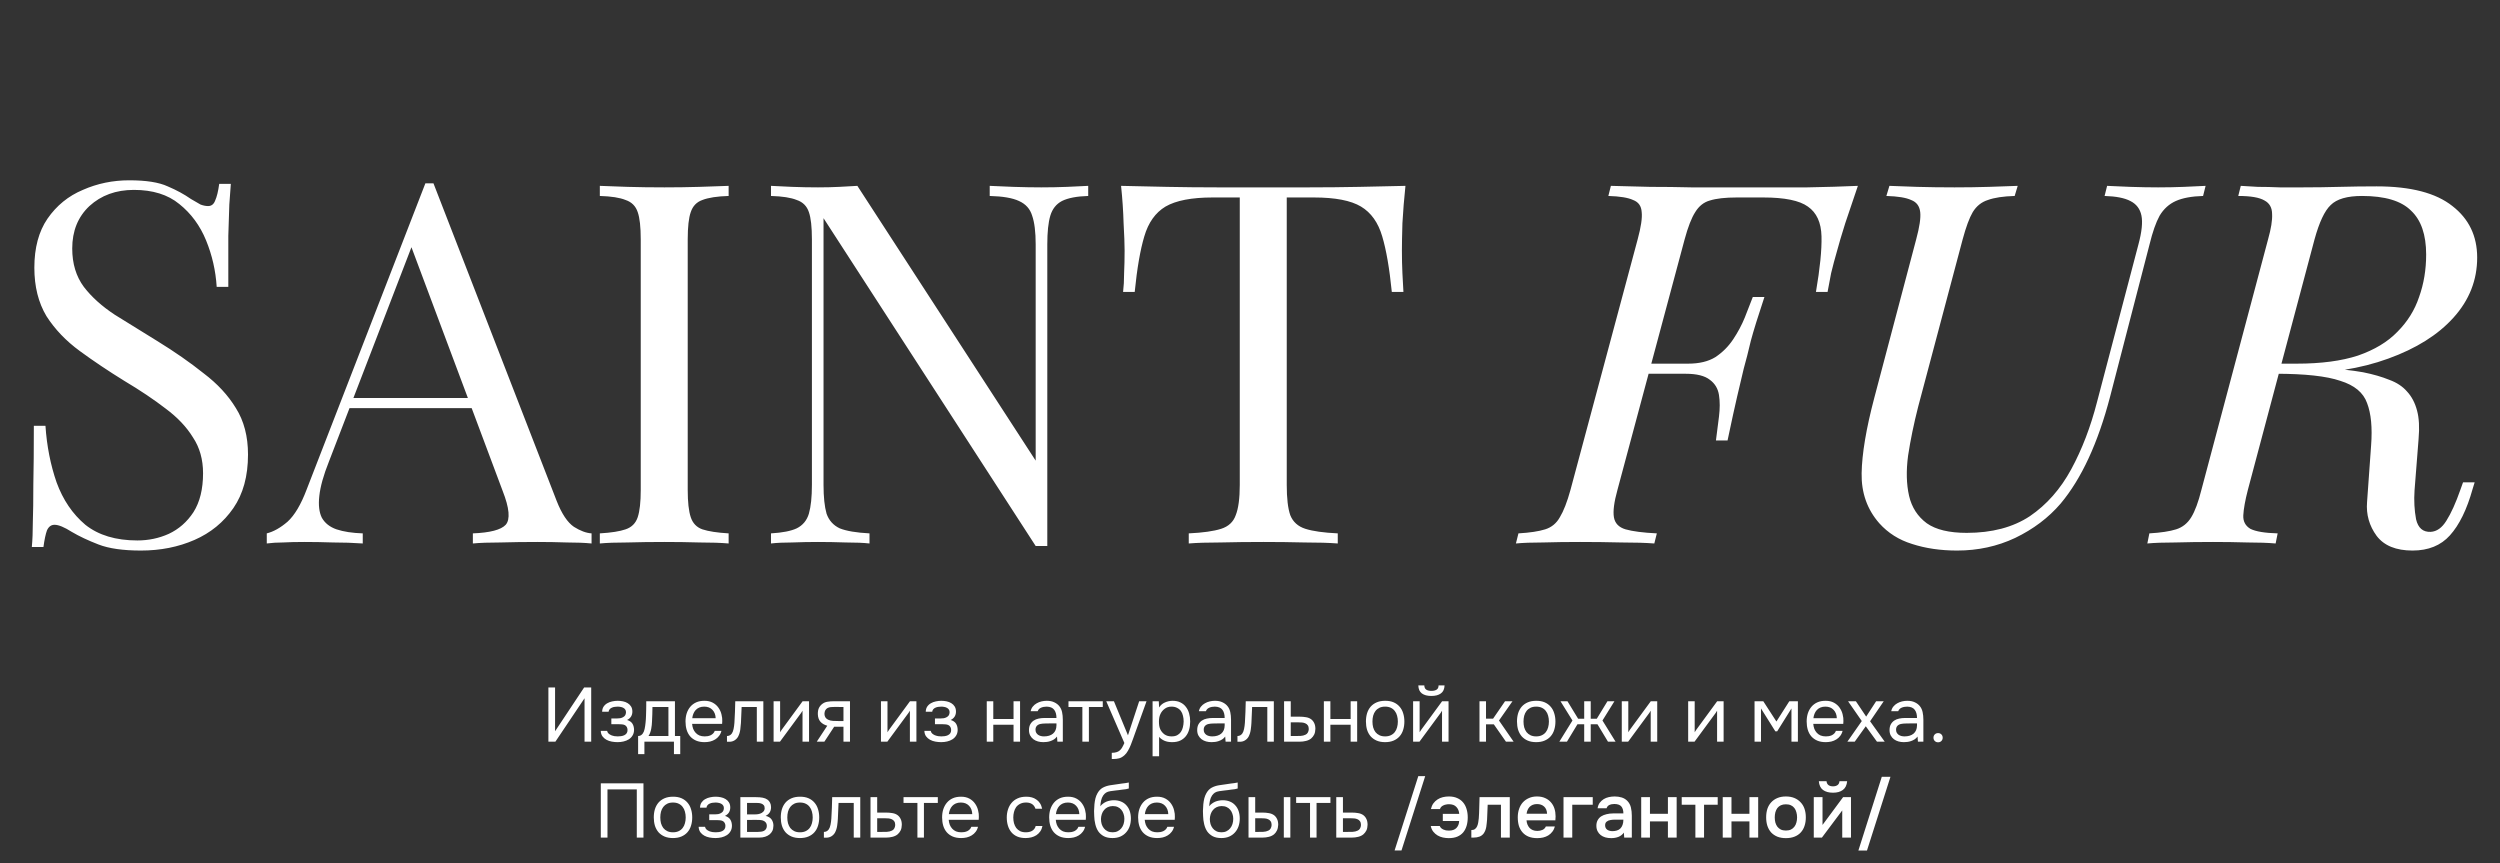
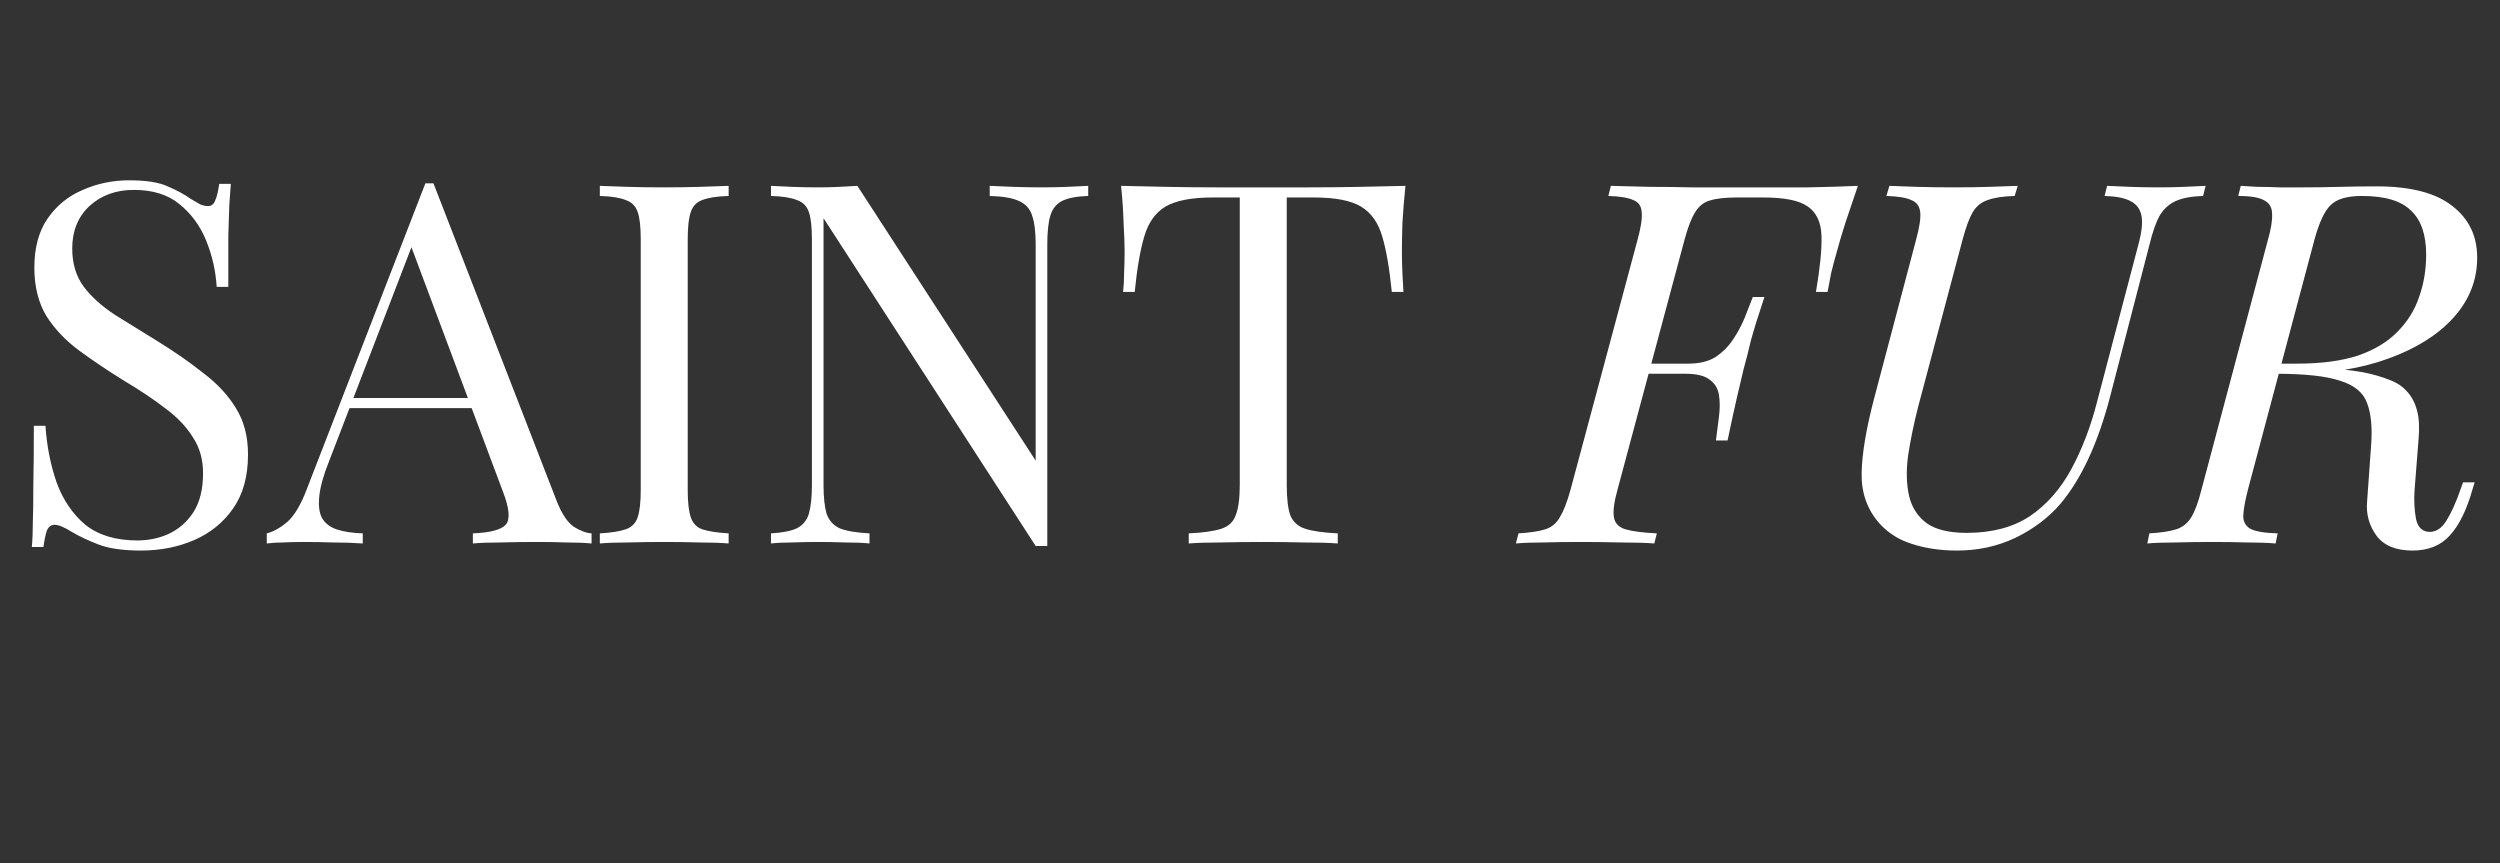
<svg xmlns="http://www.w3.org/2000/svg" width="391" height="135" viewBox="0 0 391 135" fill="none">
  <rect x="0" y="0" width="391" height="135" fill="#333333" stroke="none" />
  <path d="M20.224 28.199C22.857 28.199 24.859 28.515 26.228 29.147C27.597 29.726 28.809 30.385 29.862 31.122C30.494 31.491 30.994 31.78 31.363 31.991C31.784 32.149 32.179 32.228 32.548 32.228C33.075 32.228 33.443 31.938 33.654 31.359C33.917 30.78 34.128 29.911 34.286 28.752H36.103C36.05 29.647 35.971 30.727 35.866 31.991C35.813 33.202 35.761 34.835 35.708 36.889C35.708 38.89 35.708 41.55 35.708 44.868H33.891C33.733 42.34 33.18 39.917 32.232 37.6C31.284 35.283 29.888 33.387 28.045 31.912C26.254 30.437 23.884 29.7 20.935 29.7C18.144 29.7 15.826 30.543 13.983 32.228C12.192 33.913 11.297 36.125 11.297 38.864C11.297 41.234 11.903 43.235 13.114 44.868C14.325 46.448 15.932 47.896 17.933 49.213C19.987 50.477 22.199 51.846 24.569 53.321C27.308 55.006 29.73 56.692 31.837 58.377C33.996 60.01 35.682 61.827 36.893 63.828C38.157 65.829 38.789 68.252 38.789 71.096C38.789 74.467 38.025 77.258 36.498 79.47C34.971 81.682 32.943 83.341 30.415 84.447C27.887 85.553 25.096 86.106 22.041 86.106C19.25 86.106 17.038 85.79 15.405 85.158C13.772 84.526 12.377 83.868 11.218 83.183C10.059 82.446 9.164 82.077 8.532 82.077C8.005 82.077 7.61 82.367 7.347 82.946C7.136 83.525 6.952 84.394 6.794 85.553H4.977C5.082 84.447 5.135 83.157 5.135 81.682C5.188 80.155 5.214 78.18 5.214 75.757C5.267 73.334 5.293 70.28 5.293 66.593H7.11C7.321 69.753 7.9 72.702 8.848 75.441C9.849 78.18 11.35 80.392 13.351 82.077C15.405 83.71 18.117 84.526 21.488 84.526C23.226 84.526 24.859 84.184 26.386 83.499C27.966 82.762 29.256 81.629 30.257 80.102C31.258 78.522 31.758 76.494 31.758 74.019C31.758 71.86 31.231 69.99 30.178 68.41C29.177 66.777 27.755 65.276 25.912 63.907C24.069 62.485 21.909 61.037 19.434 59.562C16.959 58.035 14.641 56.481 12.482 54.901C10.323 53.321 8.585 51.504 7.268 49.45C6.004 47.343 5.372 44.815 5.372 41.866C5.372 38.759 6.057 36.204 7.426 34.203C8.848 32.149 10.691 30.648 12.956 29.7C15.221 28.699 17.643 28.199 20.224 28.199ZM67.794 28.673L87.07 78.364C87.86 80.365 88.756 81.708 89.756 82.393C90.757 83.025 91.679 83.367 92.521 83.42V85C91.468 84.895 90.178 84.842 88.65 84.842C87.123 84.789 85.596 84.763 84.068 84.763C82.014 84.763 80.092 84.789 78.301 84.842C76.511 84.842 75.062 84.895 73.956 85V83.42C76.642 83.315 78.354 82.867 79.091 82.077C79.829 81.234 79.671 79.47 78.617 76.784L63.923 37.521L65.187 36.494L51.441 72.202C50.599 74.309 50.098 76.099 49.94 77.574C49.782 78.996 49.914 80.128 50.335 80.971C50.809 81.814 51.573 82.419 52.626 82.788C53.732 83.157 55.102 83.367 56.734 83.42V85C55.26 84.895 53.706 84.842 52.073 84.842C50.493 84.789 49.019 84.763 47.649 84.763C46.333 84.763 45.2 84.789 44.252 84.842C43.357 84.842 42.514 84.895 41.724 85V83.42C42.778 83.157 43.857 82.551 44.963 81.603C46.069 80.602 47.07 78.917 47.965 76.547L66.53 28.673C66.741 28.673 66.952 28.673 67.162 28.673C67.373 28.673 67.584 28.673 67.794 28.673ZM77.432 62.248V63.828H53.89L54.68 62.248H77.432ZM113.958 29.068V30.648C112.167 30.701 110.798 30.911 109.85 31.28C108.955 31.596 108.349 32.228 108.033 33.176C107.717 34.071 107.559 35.493 107.559 37.442V76.626C107.559 78.522 107.717 79.944 108.033 80.892C108.349 81.84 108.955 82.472 109.85 82.788C110.798 83.104 112.167 83.315 113.958 83.42V85C112.747 84.895 111.219 84.842 109.376 84.842C107.585 84.789 105.768 84.763 103.925 84.763C101.871 84.763 99.949 84.789 98.158 84.842C96.368 84.842 94.919 84.895 93.813 85V83.42C95.604 83.315 96.947 83.104 97.842 82.788C98.79 82.472 99.422 81.84 99.738 80.892C100.054 79.944 100.212 78.522 100.212 76.626V37.442C100.212 35.493 100.054 34.071 99.738 33.176C99.422 32.228 98.79 31.596 97.842 31.28C96.947 30.911 95.604 30.701 93.813 30.648V29.068C94.919 29.121 96.368 29.173 98.158 29.226C99.949 29.279 101.871 29.305 103.925 29.305C105.768 29.305 107.585 29.279 109.376 29.226C111.219 29.173 112.747 29.121 113.958 29.068ZM170.196 29.068V30.648C168.405 30.701 167.036 30.964 166.088 31.438C165.192 31.912 164.587 32.676 164.271 33.729C163.955 34.782 163.797 36.283 163.797 38.232V85.395C163.481 85.395 163.165 85.395 162.849 85.395C162.585 85.395 162.296 85.395 161.98 85.395L128.8 34.124V75.836C128.8 77.732 128.958 79.233 129.274 80.339C129.642 81.392 130.327 82.156 131.328 82.63C132.381 83.051 133.935 83.315 135.989 83.42V85C135.041 84.895 133.803 84.842 132.276 84.842C130.748 84.789 129.3 84.763 127.931 84.763C126.614 84.763 125.271 84.789 123.902 84.842C122.585 84.842 121.479 84.895 120.584 85V83.42C122.374 83.315 123.717 83.051 124.613 82.63C125.561 82.156 126.193 81.392 126.509 80.339C126.825 79.233 126.983 77.732 126.983 75.836V37.442C126.983 35.493 126.825 34.071 126.509 33.176C126.193 32.228 125.561 31.596 124.613 31.28C123.717 30.911 122.374 30.701 120.584 30.648V29.068C121.479 29.121 122.585 29.173 123.902 29.226C125.271 29.279 126.614 29.305 127.931 29.305C129.089 29.305 130.195 29.279 131.249 29.226C132.302 29.173 133.25 29.121 134.093 29.068L161.98 72.044V38.232C161.98 36.283 161.795 34.782 161.427 33.729C161.111 32.676 160.426 31.912 159.373 31.438C158.372 30.964 156.845 30.701 154.791 30.648V29.068C155.739 29.121 156.976 29.173 158.504 29.226C160.084 29.279 161.532 29.305 162.849 29.305C164.218 29.305 165.561 29.279 166.878 29.226C168.247 29.173 169.353 29.121 170.196 29.068ZM219.812 29.068C219.601 31.069 219.443 33.018 219.338 34.914C219.285 36.757 219.259 38.179 219.259 39.18C219.259 40.444 219.285 41.629 219.338 42.735C219.391 43.841 219.443 44.815 219.496 45.658H217.679C217.31 41.971 216.81 39.075 216.178 36.968C215.546 34.809 214.44 33.255 212.86 32.307C211.28 31.359 208.831 30.885 205.513 30.885H201.247V75.836C201.247 77.943 201.431 79.523 201.8 80.576C202.221 81.629 203.011 82.34 204.17 82.709C205.329 83.078 207.014 83.315 209.226 83.42V85C207.857 84.895 206.119 84.842 204.012 84.842C201.905 84.789 199.772 84.763 197.613 84.763C195.243 84.763 193.005 84.789 190.898 84.842C188.844 84.842 187.185 84.895 185.921 85V83.42C188.133 83.315 189.818 83.078 190.977 82.709C192.136 82.34 192.899 81.629 193.268 80.576C193.689 79.523 193.9 77.943 193.9 75.836V30.885H189.634C186.369 30.885 183.92 31.359 182.287 32.307C180.707 33.255 179.601 34.809 178.969 36.968C178.337 39.075 177.837 41.971 177.468 45.658H175.651C175.756 44.815 175.809 43.841 175.809 42.735C175.862 41.629 175.888 40.444 175.888 39.18C175.888 38.179 175.835 36.757 175.73 34.914C175.677 33.018 175.546 31.069 175.335 29.068C177.547 29.121 179.943 29.173 182.524 29.226C185.157 29.279 187.791 29.305 190.424 29.305C193.057 29.305 195.454 29.305 197.613 29.305C199.772 29.305 202.142 29.305 204.723 29.305C207.356 29.305 209.99 29.279 212.623 29.226C215.256 29.173 217.653 29.121 219.812 29.068ZM255.496 58.456L255.891 56.876H271.691L271.296 58.456H255.496ZM284.015 45.658C284.647 41.971 284.937 39.075 284.884 36.968C284.832 34.809 284.121 33.255 282.751 32.307C281.435 31.359 279.117 30.885 275.799 30.885H271.612C269.822 30.885 268.426 31.043 267.425 31.359C266.477 31.622 265.714 32.228 265.134 33.176C264.555 34.071 264.002 35.493 263.475 37.442L252.968 76.626C252.442 78.522 252.257 79.944 252.415 80.892C252.573 81.84 253.179 82.472 254.232 82.788C255.338 83.104 256.971 83.315 259.13 83.42L258.735 85C257.366 84.895 255.628 84.842 253.521 84.842C251.415 84.789 249.282 84.763 247.122 84.763C245.068 84.763 243.146 84.789 241.355 84.842C239.617 84.842 238.195 84.895 237.089 85L237.484 83.42C239.275 83.315 240.671 83.104 241.671 82.788C242.672 82.472 243.436 81.84 243.962 80.892C244.542 79.944 245.095 78.522 245.621 76.626L256.128 37.442C256.655 35.493 256.866 34.071 256.76 33.176C256.708 32.228 256.26 31.596 255.417 31.28C254.627 30.911 253.337 30.701 251.546 30.648L251.941 29.068C253.89 29.121 255.944 29.173 258.103 29.226C260.263 29.226 262.396 29.252 264.502 29.305C266.609 29.305 268.558 29.305 270.348 29.305C272.192 29.305 273.693 29.305 274.851 29.305C277.169 29.305 279.776 29.305 282.672 29.305C285.622 29.252 288.255 29.173 290.572 29.068C289.888 31.069 289.229 33.018 288.597 34.914C288.018 36.757 287.597 38.179 287.333 39.18C286.965 40.444 286.649 41.629 286.385 42.735C286.175 43.841 285.99 44.815 285.832 45.658H284.015ZM264.028 56.876C265.766 56.876 267.188 56.534 268.294 55.849C269.4 55.112 270.322 54.19 271.059 53.084C271.797 51.978 272.402 50.846 272.876 49.687C273.35 48.476 273.772 47.396 274.14 46.448H275.957C274.957 49.45 274.246 51.741 273.824 53.321C273.456 54.901 273.087 56.349 272.718 57.666C272.402 58.983 272.06 60.431 271.691 62.011C271.323 63.591 270.822 65.882 270.19 68.884H268.373C268.531 67.62 268.689 66.382 268.847 65.171C269.005 63.907 269.005 62.775 268.847 61.774C268.689 60.773 268.215 59.983 267.425 59.404C266.635 58.772 265.371 58.456 263.633 58.456L264.028 56.876ZM334.45 38.232C334.976 36.283 335.134 34.782 334.924 33.729C334.713 32.676 334.134 31.912 333.186 31.438C332.29 30.964 330.947 30.701 329.157 30.648L329.552 29.068C330.447 29.121 331.658 29.173 333.186 29.226C334.766 29.279 336.214 29.305 337.531 29.305C338.9 29.305 340.243 29.279 341.56 29.226C342.929 29.173 344.061 29.121 344.957 29.068L344.562 30.648C342.771 30.701 341.349 30.964 340.296 31.438C339.242 31.912 338.4 32.676 337.768 33.729C337.188 34.782 336.662 36.283 336.188 38.232L330.026 62.011C328.13 69.279 325.549 74.862 322.284 78.759C320.388 80.971 318.018 82.762 315.174 84.131C312.382 85.448 309.354 86.106 306.089 86.106C303.508 86.106 301.164 85.764 299.058 85.079C297.004 84.447 295.292 83.367 293.923 81.84C292.027 79.681 291.105 77.074 291.158 74.019C291.21 70.964 291.869 67.041 293.133 62.248L299.69 37.442C300.216 35.493 300.427 34.071 300.322 33.176C300.216 32.228 299.742 31.596 298.9 31.28C298.11 30.911 296.819 30.701 295.029 30.648L295.503 29.068C296.556 29.121 298.004 29.173 299.848 29.226C301.691 29.279 303.64 29.305 305.694 29.305C307.537 29.305 309.328 29.279 311.066 29.226C312.804 29.173 314.305 29.121 315.569 29.068L315.095 30.648C313.304 30.701 311.908 30.911 310.908 31.28C309.907 31.596 309.117 32.228 308.538 33.176C308.011 34.071 307.484 35.493 306.958 37.442L300.006 63.591C299.321 66.277 298.794 68.831 298.426 71.254C298.11 73.624 298.162 75.731 298.584 77.574C299.005 79.365 299.927 80.787 301.349 81.84C302.771 82.841 304.851 83.341 307.59 83.341C311.54 83.341 314.831 82.472 317.465 80.734C320.098 78.943 322.257 76.494 323.943 73.387C325.628 70.28 326.971 66.777 327.972 62.88L334.45 38.232ZM356.067 57.113C358.964 57.218 361.229 57.35 362.861 57.508C364.494 57.613 365.784 57.719 366.732 57.824C367.733 57.929 368.681 58.061 369.576 58.219C371.156 58.535 372.526 58.93 373.684 59.404C374.843 59.825 375.765 60.431 376.449 61.221C377.187 62.011 377.713 63.012 378.029 64.223C378.345 65.382 378.424 66.856 378.266 68.647L377.634 76.705C377.529 78.285 377.608 79.786 377.871 81.208C378.187 82.577 378.951 83.236 380.162 83.183C381.11 83.13 381.927 82.551 382.611 81.445C383.349 80.286 384.086 78.654 384.823 76.547L385.218 75.441H387.035L386.719 76.468C385.824 79.681 384.639 82.103 383.164 83.736C381.742 85.316 379.794 86.106 377.318 86.106C374.738 86.106 372.868 85.342 371.709 83.815C370.551 82.235 370.05 80.471 370.208 78.522L370.84 69.674C371.051 66.883 370.84 64.671 370.208 63.038C369.629 61.405 368.233 60.247 366.021 59.562C363.862 58.825 360.491 58.456 355.909 58.456L356.067 57.113ZM355.277 58.456L355.672 56.876H359.227C363.019 56.876 366.206 56.455 368.786 55.612C371.367 54.717 373.421 53.479 374.948 51.899C376.528 50.319 377.661 48.502 378.345 46.448C379.083 44.394 379.451 42.182 379.451 39.812C379.451 36.705 378.661 34.414 377.081 32.939C375.554 31.412 373 30.648 369.418 30.648C367.101 30.648 365.468 31.122 364.52 32.07C363.572 32.965 362.73 34.756 361.992 37.442L351.564 76.626C351.143 78.259 350.906 79.575 350.853 80.576C350.801 81.524 351.169 82.235 351.959 82.709C352.802 83.13 354.224 83.367 356.225 83.42L355.909 85C354.698 84.895 353.223 84.842 351.485 84.842C349.747 84.789 347.957 84.763 346.113 84.763C344.059 84.763 342.111 84.789 340.267 84.842C338.424 84.842 336.949 84.895 335.843 85L336.159 83.42C337.95 83.315 339.346 83.104 340.346 82.788C341.347 82.472 342.137 81.84 342.716 80.892C343.296 79.944 343.822 78.522 344.296 76.626L354.724 37.442C355.198 35.757 355.409 34.44 355.356 33.492C355.356 32.491 354.961 31.78 354.171 31.359C353.381 30.885 352.012 30.648 350.063 30.648L350.458 29.068C351.196 29.121 352.091 29.173 353.144 29.226C354.198 29.226 355.33 29.252 356.541 29.305C357.805 29.305 359.017 29.305 360.175 29.305C362.071 29.305 363.967 29.279 365.863 29.226C367.812 29.173 369.761 29.147 371.709 29.147C377.029 29.147 380.979 30.174 383.559 32.228C386.14 34.229 387.43 36.915 387.43 40.286C387.43 43.815 386.193 46.948 383.717 49.687C381.295 52.373 377.898 54.506 373.526 56.086C369.208 57.666 364.178 58.456 358.437 58.456H355.277Z" fill="white" />
-   <path d="M85.769 116V107.516H86.813V114.368L91.361 107.516H92.465V116H91.421V109.208L86.861 116H85.769ZM98.074 112.604C98.482 112.732 98.766 112.932 98.926 113.204C99.086 113.476 99.166 113.8 99.166 114.176C99.158 114.512 99.078 114.8 98.926 115.04C98.782 115.28 98.59 115.476 98.35 115.628C98.11 115.78 97.838 115.892 97.534 115.964C97.23 116.036 96.918 116.072 96.598 116.072C96.294 116.072 95.986 116.044 95.674 115.988C95.37 115.932 95.094 115.836 94.846 115.7C94.598 115.564 94.39 115.384 94.222 115.16C94.062 114.936 93.974 114.652 93.958 114.308H94.954C94.986 114.476 95.062 114.616 95.182 114.728C95.302 114.832 95.442 114.92 95.602 114.992C95.77 115.056 95.942 115.104 96.118 115.136C96.302 115.16 96.466 115.172 96.61 115.172C96.778 115.172 96.95 115.16 97.126 115.136C97.31 115.112 97.478 115.064 97.63 114.992C97.782 114.92 97.906 114.82 98.002 114.692C98.098 114.556 98.146 114.384 98.146 114.176C98.146 114.008 98.11 113.856 98.038 113.72C97.966 113.576 97.854 113.468 97.702 113.396C97.566 113.332 97.41 113.296 97.234 113.288C97.058 113.272 96.894 113.264 96.742 113.264H95.614V112.364H96.538C96.69 112.364 96.846 112.352 97.006 112.328C97.166 112.296 97.31 112.244 97.438 112.172C97.574 112.1 97.682 112.008 97.762 111.896C97.85 111.776 97.898 111.608 97.906 111.392C97.906 111.224 97.866 111.084 97.786 110.972C97.714 110.86 97.614 110.772 97.486 110.708C97.366 110.636 97.226 110.588 97.066 110.564C96.914 110.532 96.762 110.516 96.61 110.516C96.466 110.516 96.314 110.528 96.154 110.552C95.994 110.568 95.846 110.608 95.71 110.672C95.574 110.728 95.458 110.808 95.362 110.912C95.266 111.016 95.206 111.152 95.182 111.32H94.174C94.182 111 94.258 110.732 94.402 110.516C94.554 110.292 94.746 110.116 94.978 109.988C95.21 109.852 95.466 109.756 95.746 109.7C96.034 109.636 96.318 109.604 96.598 109.604C96.878 109.604 97.154 109.632 97.426 109.688C97.706 109.744 97.954 109.84 98.17 109.976C98.386 110.104 98.562 110.276 98.698 110.492C98.834 110.708 98.902 110.976 98.902 111.296C98.902 111.584 98.834 111.84 98.698 112.064C98.562 112.288 98.354 112.468 98.074 112.604ZM101.061 111.068C101.069 110.836 101.073 110.604 101.073 110.372C101.073 110.14 101.073 109.908 101.073 109.676H105.561V115.112H106.389V117.944H105.405V116H100.785V117.944H99.801V115.112C100.121 115.112 100.373 114.968 100.557 114.68C100.669 114.52 100.757 114.292 100.821 113.996C100.885 113.692 100.933 113.372 100.965 113.036C101.005 112.668 101.029 112.304 101.037 111.944C101.053 111.576 101.061 111.284 101.061 111.068ZM104.541 110.576H102.045C102.037 110.912 102.029 111.288 102.021 111.704C102.013 112.12 101.997 112.508 101.973 112.868C101.965 113.028 101.953 113.204 101.937 113.396C101.921 113.58 101.893 113.772 101.853 113.972C101.821 114.164 101.769 114.36 101.697 114.56C101.633 114.76 101.541 114.944 101.421 115.112H104.541V110.576ZM108.246 113.216C108.27 113.496 108.326 113.756 108.414 113.996C108.51 114.228 108.638 114.432 108.798 114.608C108.958 114.784 109.154 114.924 109.386 115.028C109.626 115.124 109.902 115.172 110.214 115.172C110.366 115.172 110.522 115.16 110.682 115.136C110.85 115.104 111.006 115.056 111.15 114.992C111.294 114.92 111.422 114.828 111.534 114.716C111.646 114.604 111.73 114.468 111.786 114.308H112.83C112.758 114.612 112.634 114.876 112.458 115.1C112.29 115.324 112.086 115.508 111.846 115.652C111.614 115.796 111.354 115.904 111.066 115.976C110.778 116.04 110.486 116.072 110.19 116.072C109.686 116.072 109.246 115.992 108.87 115.832C108.502 115.672 108.194 115.452 107.946 115.172C107.698 114.884 107.514 114.544 107.394 114.152C107.274 113.752 107.214 113.316 107.214 112.844C107.214 112.372 107.278 111.94 107.406 111.548C107.542 111.148 107.734 110.804 107.982 110.516C108.23 110.228 108.534 110.004 108.894 109.844C109.254 109.684 109.682 109.604 110.178 109.604C110.682 109.604 111.118 109.704 111.486 109.904C111.854 110.104 112.15 110.368 112.374 110.696C112.598 111.016 112.754 111.364 112.842 111.74C112.938 112.116 112.978 112.464 112.962 112.784C112.962 112.856 112.958 112.928 112.95 113C112.95 113.072 112.946 113.144 112.938 113.216H108.246ZM111.93 112.328C111.914 111.792 111.746 111.356 111.426 111.02C111.106 110.684 110.678 110.516 110.142 110.516C109.846 110.516 109.586 110.564 109.362 110.66C109.138 110.756 108.95 110.888 108.798 111.056C108.646 111.224 108.526 111.42 108.438 111.644C108.35 111.86 108.294 112.088 108.27 112.328H111.93ZM114.863 113.036C114.903 112.46 114.931 111.9 114.947 111.356C114.971 110.812 114.987 110.252 114.995 109.676H119.387V116H118.367V110.576H115.991L115.883 113.06C115.867 113.38 115.831 113.74 115.775 114.14C115.719 114.54 115.603 114.904 115.427 115.232C115.291 115.464 115.107 115.652 114.875 115.796C114.643 115.94 114.375 116.012 114.071 116.012H113.699V115.112C114.019 115.112 114.275 114.976 114.467 114.704C114.579 114.544 114.667 114.312 114.731 114.008C114.795 113.704 114.839 113.38 114.863 113.036ZM121.986 116H120.99V109.676H122.01V114.524C122.066 114.412 122.142 114.292 122.238 114.164C122.334 114.028 122.41 113.924 122.466 113.852L125.526 109.676H126.534V116H125.514V111.152C125.45 111.272 125.378 111.388 125.298 111.5C125.226 111.604 125.158 111.696 125.094 111.776L121.986 116ZM132.938 116H131.918V113.66H130.466L128.93 116H127.742L129.386 113.504C128.93 113.376 128.574 113.168 128.318 112.88C128.062 112.584 127.926 112.192 127.91 111.704C127.902 111.28 127.966 110.94 128.102 110.684C128.246 110.42 128.434 110.208 128.666 110.048C128.89 109.888 129.15 109.788 129.446 109.748C129.742 109.7 130.058 109.676 130.394 109.676H132.938V116ZM131.918 110.576L130.562 110.564C130.362 110.564 130.158 110.572 129.95 110.588C129.75 110.604 129.57 110.656 129.41 110.744C129.274 110.824 129.162 110.94 129.074 111.092C128.994 111.236 128.95 111.424 128.942 111.656C128.95 111.872 129.002 112.056 129.098 112.208C129.194 112.352 129.33 112.468 129.506 112.556C129.738 112.668 129.994 112.732 130.274 112.748C130.562 112.764 130.858 112.772 131.162 112.772H131.918V110.576ZM138.779 116H137.783V109.676H138.803V114.524C138.859 114.412 138.935 114.292 139.031 114.164C139.127 114.028 139.203 113.924 139.259 113.852L142.319 109.676H143.327V116H142.307V111.152C142.243 111.272 142.171 111.388 142.091 111.5C142.019 111.604 141.951 111.696 141.887 111.776L138.779 116ZM148.687 112.604C149.095 112.732 149.379 112.932 149.539 113.204C149.699 113.476 149.779 113.8 149.779 114.176C149.771 114.512 149.691 114.8 149.539 115.04C149.395 115.28 149.203 115.476 148.963 115.628C148.723 115.78 148.451 115.892 148.147 115.964C147.843 116.036 147.531 116.072 147.211 116.072C146.907 116.072 146.599 116.044 146.287 115.988C145.983 115.932 145.707 115.836 145.459 115.7C145.211 115.564 145.003 115.384 144.835 115.16C144.675 114.936 144.587 114.652 144.571 114.308H145.567C145.599 114.476 145.675 114.616 145.795 114.728C145.915 114.832 146.055 114.92 146.215 114.992C146.383 115.056 146.555 115.104 146.731 115.136C146.915 115.16 147.079 115.172 147.223 115.172C147.391 115.172 147.563 115.16 147.739 115.136C147.923 115.112 148.091 115.064 148.243 114.992C148.395 114.92 148.519 114.82 148.615 114.692C148.711 114.556 148.759 114.384 148.759 114.176C148.759 114.008 148.723 113.856 148.651 113.72C148.579 113.576 148.467 113.468 148.315 113.396C148.179 113.332 148.023 113.296 147.847 113.288C147.671 113.272 147.507 113.264 147.355 113.264H146.227V112.364H147.151C147.303 112.364 147.459 112.352 147.619 112.328C147.779 112.296 147.923 112.244 148.051 112.172C148.187 112.1 148.295 112.008 148.375 111.896C148.463 111.776 148.511 111.608 148.519 111.392C148.519 111.224 148.479 111.084 148.399 110.972C148.327 110.86 148.227 110.772 148.099 110.708C147.979 110.636 147.839 110.588 147.679 110.564C147.527 110.532 147.375 110.516 147.223 110.516C147.079 110.516 146.927 110.528 146.767 110.552C146.607 110.568 146.459 110.608 146.323 110.672C146.187 110.728 146.071 110.808 145.975 110.912C145.879 111.016 145.819 111.152 145.795 111.32H144.787C144.795 111 144.871 110.732 145.015 110.516C145.167 110.292 145.359 110.116 145.591 109.988C145.823 109.852 146.079 109.756 146.359 109.7C146.647 109.636 146.931 109.604 147.211 109.604C147.491 109.604 147.767 109.632 148.039 109.688C148.319 109.744 148.567 109.84 148.783 109.976C148.999 110.104 149.175 110.276 149.311 110.492C149.447 110.708 149.515 110.976 149.515 111.296C149.515 111.584 149.447 111.84 149.311 112.064C149.175 112.288 148.967 112.468 148.687 112.604ZM154.329 116V109.676H155.349V112.448H158.517V109.676H159.537V116H158.517V113.348H155.349V116H154.329ZM165.314 115.196C165.178 115.38 165.022 115.528 164.846 115.64C164.67 115.752 164.486 115.84 164.294 115.904C164.11 115.968 163.922 116.012 163.73 116.036C163.546 116.06 163.362 116.072 163.178 116.072C162.882 116.072 162.602 116.036 162.338 115.964C162.074 115.892 161.834 115.776 161.618 115.616C161.41 115.456 161.242 115.256 161.114 115.016C160.994 114.776 160.934 114.504 160.934 114.2C160.934 113.84 160.998 113.54 161.126 113.3C161.262 113.052 161.442 112.852 161.666 112.7C161.89 112.548 162.146 112.444 162.434 112.388C162.73 112.324 163.042 112.292 163.37 112.292H165.23C165.23 111.756 165.114 111.332 164.882 111.02C164.65 110.7 164.258 110.532 163.706 110.516C163.37 110.516 163.074 110.572 162.818 110.684C162.562 110.796 162.386 110.98 162.29 111.236H161.198C161.254 110.948 161.366 110.704 161.534 110.504C161.702 110.296 161.902 110.128 162.134 110C162.366 109.864 162.618 109.764 162.89 109.7C163.162 109.636 163.434 109.604 163.706 109.604C164.178 109.604 164.574 109.684 164.894 109.844C165.222 109.996 165.486 110.2 165.686 110.456C165.886 110.704 166.026 111.008 166.106 111.368C166.186 111.728 166.226 112.132 166.226 112.58V116H165.374L165.314 115.196ZM164.114 113.144C163.922 113.144 163.698 113.148 163.442 113.156C163.194 113.156 162.954 113.18 162.722 113.228C162.49 113.276 162.302 113.376 162.158 113.528C162.022 113.68 161.954 113.88 161.954 114.128C161.954 114.312 161.99 114.468 162.062 114.596C162.134 114.724 162.23 114.832 162.35 114.92C162.478 115.008 162.622 115.072 162.782 115.112C162.942 115.152 163.106 115.172 163.274 115.172C163.874 115.172 164.346 115.028 164.69 114.74C165.042 114.444 165.222 114.016 165.23 113.456V113.144H164.114ZM172.474 109.676V110.576H170.302V116H169.282V110.576H167.11V109.676H172.474ZM178.166 109.676H179.318L177.53 114.656C177.434 114.912 177.33 115.204 177.218 115.532C177.114 115.852 176.994 116.172 176.858 116.492C176.73 116.82 176.582 117.128 176.414 117.416C176.254 117.704 176.074 117.936 175.874 118.112C175.578 118.376 175.294 118.54 175.022 118.604C174.75 118.676 174.442 118.712 174.098 118.712H173.882V117.74C174.17 117.74 174.414 117.708 174.614 117.644C174.814 117.588 174.986 117.496 175.13 117.368C175.282 117.24 175.41 117.08 175.514 116.888C175.626 116.696 175.738 116.468 175.85 116.204L173.018 109.676H174.218L176.414 115.004L178.166 109.676ZM181.283 118.28H180.263V109.676H181.235L181.283 110.648C181.499 110.304 181.791 110.048 182.159 109.88C182.535 109.704 182.939 109.612 183.371 109.604C183.859 109.604 184.271 109.688 184.607 109.856C184.951 110.016 185.235 110.244 185.459 110.54C185.691 110.828 185.863 111.172 185.975 111.572C186.087 111.964 186.143 112.388 186.143 112.844C186.143 113.308 186.087 113.736 185.975 114.128C185.863 114.52 185.691 114.86 185.459 115.148C185.227 115.436 184.935 115.664 184.583 115.832C184.231 115.992 183.811 116.072 183.323 116.072C182.843 116.072 182.435 115.996 182.099 115.844C181.763 115.692 181.491 115.492 181.283 115.244V118.28ZM183.239 115.172C183.583 115.172 183.871 115.112 184.103 114.992C184.343 114.864 184.535 114.696 184.679 114.488C184.831 114.272 184.939 114.024 185.003 113.744C185.075 113.464 185.115 113.164 185.123 112.844C185.123 112.524 185.087 112.224 185.015 111.944C184.951 111.656 184.843 111.408 184.691 111.2C184.539 110.992 184.339 110.828 184.091 110.708C183.851 110.58 183.559 110.516 183.215 110.516C182.807 110.516 182.455 110.628 182.159 110.852C181.863 111.068 181.639 111.344 181.487 111.68C181.399 111.864 181.339 112.056 181.307 112.256C181.275 112.448 181.259 112.648 181.259 112.856C181.259 113.096 181.275 113.32 181.307 113.528C181.339 113.728 181.399 113.92 181.487 114.104C181.639 114.408 181.859 114.664 182.147 114.872C182.443 115.072 182.807 115.172 183.239 115.172ZM191.622 115.196C191.486 115.38 191.33 115.528 191.154 115.64C190.978 115.752 190.794 115.84 190.602 115.904C190.418 115.968 190.23 116.012 190.038 116.036C189.854 116.06 189.67 116.072 189.486 116.072C189.19 116.072 188.91 116.036 188.646 115.964C188.382 115.892 188.142 115.776 187.926 115.616C187.718 115.456 187.55 115.256 187.422 115.016C187.302 114.776 187.242 114.504 187.242 114.2C187.242 113.84 187.306 113.54 187.434 113.3C187.57 113.052 187.75 112.852 187.974 112.7C188.198 112.548 188.454 112.444 188.742 112.388C189.038 112.324 189.35 112.292 189.678 112.292H191.538C191.538 111.756 191.422 111.332 191.19 111.02C190.958 110.7 190.566 110.532 190.014 110.516C189.678 110.516 189.382 110.572 189.126 110.684C188.87 110.796 188.694 110.98 188.598 111.236H187.506C187.562 110.948 187.674 110.704 187.842 110.504C188.01 110.296 188.21 110.128 188.442 110C188.674 109.864 188.926 109.764 189.198 109.7C189.47 109.636 189.742 109.604 190.014 109.604C190.486 109.604 190.882 109.684 191.202 109.844C191.53 109.996 191.794 110.2 191.994 110.456C192.194 110.704 192.334 111.008 192.414 111.368C192.494 111.728 192.534 112.132 192.534 112.58V116H191.682L191.622 115.196ZM190.422 113.144C190.23 113.144 190.006 113.148 189.75 113.156C189.502 113.156 189.262 113.18 189.03 113.228C188.798 113.276 188.61 113.376 188.466 113.528C188.33 113.68 188.262 113.88 188.262 114.128C188.262 114.312 188.298 114.468 188.37 114.596C188.442 114.724 188.538 114.832 188.658 114.92C188.786 115.008 188.93 115.072 189.09 115.112C189.25 115.152 189.414 115.172 189.582 115.172C190.182 115.172 190.654 115.028 190.998 114.74C191.35 114.444 191.53 114.016 191.538 113.456V113.144H190.422ZM194.703 113.036C194.743 112.46 194.771 111.9 194.787 111.356C194.811 110.812 194.827 110.252 194.835 109.676H199.227V116H198.207V110.576H195.831L195.723 113.06C195.707 113.38 195.671 113.74 195.615 114.14C195.559 114.54 195.443 114.904 195.267 115.232C195.131 115.464 194.947 115.652 194.715 115.796C194.483 115.94 194.215 116.012 193.911 116.012H193.539V115.112C193.859 115.112 194.115 114.976 194.307 114.704C194.419 114.544 194.507 114.312 194.571 114.008C194.635 113.704 194.679 113.38 194.703 113.036ZM200.829 109.676H201.873V112.088H203.265C203.625 112.088 203.957 112.116 204.261 112.172C204.565 112.22 204.829 112.324 205.053 112.484C205.269 112.644 205.433 112.848 205.545 113.096C205.665 113.336 205.725 113.636 205.725 113.996C205.717 114.356 205.653 114.656 205.533 114.896C205.413 115.128 205.261 115.324 205.077 115.484C204.861 115.668 204.589 115.8 204.261 115.88C203.941 115.96 203.613 116 203.277 116H200.829V109.676ZM202.473 115.112C202.777 115.112 203.081 115.108 203.385 115.1C203.689 115.084 203.953 115.02 204.177 114.908C204.329 114.844 204.449 114.736 204.537 114.584C204.633 114.424 204.685 114.24 204.693 114.032C204.693 113.784 204.641 113.588 204.537 113.444C204.441 113.3 204.313 113.196 204.153 113.132C204.001 113.06 203.829 113.016 203.637 113C203.445 112.984 203.257 112.976 203.073 112.976H201.873V115.112H202.473ZM207.052 116V109.676H208.072V112.448H211.24V109.676H212.26V116H211.24V113.348H208.072V116H207.052ZM216.656 109.604C217.16 109.604 217.596 109.684 217.964 109.844C218.332 110.004 218.64 110.228 218.888 110.516C219.144 110.804 219.332 111.148 219.452 111.548C219.58 111.94 219.644 112.372 219.644 112.844C219.644 113.316 219.58 113.752 219.452 114.152C219.332 114.544 219.144 114.884 218.888 115.172C218.64 115.452 218.328 115.672 217.952 115.832C217.576 115.992 217.136 116.072 216.632 116.072C216.128 116.072 215.688 115.992 215.312 115.832C214.944 115.672 214.632 115.452 214.376 115.172C214.128 114.884 213.94 114.544 213.812 114.152C213.692 113.752 213.632 113.316 213.632 112.844C213.632 112.372 213.692 111.94 213.812 111.548C213.94 111.148 214.128 110.804 214.376 110.516C214.632 110.228 214.948 110.004 215.324 109.844C215.7 109.684 216.144 109.604 216.656 109.604ZM216.632 115.172C216.976 115.172 217.272 115.112 217.52 114.992C217.776 114.872 217.984 114.708 218.144 114.5C218.312 114.284 218.432 114.036 218.504 113.756C218.584 113.476 218.624 113.172 218.624 112.844C218.624 112.524 218.584 112.224 218.504 111.944C218.432 111.656 218.312 111.408 218.144 111.2C217.984 110.984 217.776 110.816 217.52 110.696C217.272 110.576 216.976 110.516 216.632 110.516C216.288 110.516 215.992 110.576 215.744 110.696C215.496 110.816 215.288 110.984 215.12 111.2C214.96 111.408 214.84 111.656 214.76 111.944C214.688 112.224 214.652 112.524 214.652 112.844C214.652 113.172 214.688 113.476 214.76 113.756C214.84 114.036 214.96 114.284 215.12 114.5C215.288 114.708 215.496 114.872 215.744 114.992C215.992 115.112 216.288 115.172 216.632 115.172ZM223.877 108.056C224.213 108.056 224.481 107.992 224.681 107.864C224.889 107.736 224.993 107.512 224.993 107.192H225.929C225.913 107.768 225.721 108.188 225.353 108.452C224.993 108.716 224.497 108.848 223.865 108.848C223.233 108.848 222.737 108.716 222.377 108.452C222.025 108.188 221.841 107.768 221.825 107.192H222.761C222.769 107.512 222.873 107.736 223.073 107.864C223.273 107.992 223.541 108.056 223.877 108.056ZM222.005 116H221.009V109.676H222.029V114.524C222.085 114.412 222.161 114.292 222.257 114.164C222.353 114.028 222.429 113.924 222.485 113.852L225.545 109.676H226.553V116H225.533V111.152C225.469 111.272 225.397 111.388 225.317 111.5C225.245 111.604 225.177 111.696 225.113 111.776L222.005 116ZM231.392 116V109.676H232.412V112.4H233.516L235.388 109.676H236.552L234.44 112.688L236.732 116H235.532L233.636 113.288H232.412V116H231.392ZM240.281 109.604C240.785 109.604 241.221 109.684 241.589 109.844C241.957 110.004 242.265 110.228 242.513 110.516C242.769 110.804 242.957 111.148 243.077 111.548C243.205 111.94 243.269 112.372 243.269 112.844C243.269 113.316 243.205 113.752 243.077 114.152C242.957 114.544 242.769 114.884 242.513 115.172C242.265 115.452 241.953 115.672 241.577 115.832C241.201 115.992 240.761 116.072 240.257 116.072C239.753 116.072 239.313 115.992 238.937 115.832C238.569 115.672 238.257 115.452 238.001 115.172C237.753 114.884 237.565 114.544 237.437 114.152C237.317 113.752 237.257 113.316 237.257 112.844C237.257 112.372 237.317 111.94 237.437 111.548C237.565 111.148 237.753 110.804 238.001 110.516C238.257 110.228 238.573 110.004 238.949 109.844C239.325 109.684 239.769 109.604 240.281 109.604ZM240.257 115.172C240.601 115.172 240.897 115.112 241.145 114.992C241.401 114.872 241.609 114.708 241.769 114.5C241.937 114.284 242.057 114.036 242.129 113.756C242.209 113.476 242.249 113.172 242.249 112.844C242.249 112.524 242.209 112.224 242.129 111.944C242.057 111.656 241.937 111.408 241.769 111.2C241.609 110.984 241.401 110.816 241.145 110.696C240.897 110.576 240.601 110.516 240.257 110.516C239.913 110.516 239.617 110.576 239.369 110.696C239.121 110.816 238.913 110.984 238.745 111.2C238.585 111.408 238.465 111.656 238.385 111.944C238.313 112.224 238.277 112.524 238.277 112.844C238.277 113.172 238.313 113.476 238.385 113.756C238.465 114.036 238.585 114.284 238.745 114.5C238.913 114.708 239.121 114.872 239.369 114.992C239.617 115.112 239.913 115.172 240.257 115.172ZM247.769 116V113.276H246.713L245.069 116H243.881L245.933 112.688L244.061 109.676H245.153L246.821 112.412H247.769V109.676H248.789V112.412H249.737L251.405 109.676H252.497L250.625 112.688L252.677 116H251.489L249.845 113.276H248.789V116H247.769ZM254.642 116H253.646V109.676H254.666V114.524C254.722 114.412 254.798 114.292 254.894 114.164C254.99 114.028 255.066 113.924 255.122 113.852L258.182 109.676H259.19V116H258.17V111.152C258.106 111.272 258.034 111.388 257.954 111.5C257.882 111.604 257.814 111.696 257.75 111.776L254.642 116ZM265.025 116H264.029V109.676H265.049V114.524C265.105 114.412 265.181 114.292 265.277 114.164C265.373 114.028 265.449 113.924 265.505 113.852L268.565 109.676H269.573V116H268.553V111.152C268.489 111.272 268.417 111.388 268.337 111.5C268.265 111.604 268.197 111.696 268.133 111.776L265.025 116ZM274.411 109.676H275.779L277.831 112.844L279.847 109.676H281.191V116H280.183V110.804L277.951 114.38H277.663L275.419 110.804V116H274.411V109.676ZM283.594 113.216C283.618 113.496 283.674 113.756 283.762 113.996C283.858 114.228 283.986 114.432 284.146 114.608C284.306 114.784 284.502 114.924 284.734 115.028C284.974 115.124 285.25 115.172 285.562 115.172C285.714 115.172 285.87 115.16 286.03 115.136C286.198 115.104 286.354 115.056 286.498 114.992C286.642 114.92 286.77 114.828 286.882 114.716C286.994 114.604 287.078 114.468 287.134 114.308H288.178C288.106 114.612 287.982 114.876 287.806 115.1C287.638 115.324 287.434 115.508 287.194 115.652C286.962 115.796 286.702 115.904 286.414 115.976C286.126 116.04 285.834 116.072 285.538 116.072C285.034 116.072 284.594 115.992 284.218 115.832C283.85 115.672 283.542 115.452 283.294 115.172C283.046 114.884 282.862 114.544 282.742 114.152C282.622 113.752 282.562 113.316 282.562 112.844C282.562 112.372 282.626 111.94 282.754 111.548C282.89 111.148 283.082 110.804 283.33 110.516C283.578 110.228 283.882 110.004 284.242 109.844C284.602 109.684 285.03 109.604 285.526 109.604C286.03 109.604 286.466 109.704 286.834 109.904C287.202 110.104 287.498 110.368 287.722 110.696C287.946 111.016 288.102 111.364 288.19 111.74C288.286 112.116 288.326 112.464 288.31 112.784C288.31 112.856 288.306 112.928 288.298 113C288.298 113.072 288.294 113.144 288.286 113.216H283.594ZM287.278 112.328C287.262 111.792 287.094 111.356 286.774 111.02C286.454 110.684 286.026 110.516 285.49 110.516C285.194 110.516 284.934 110.564 284.71 110.66C284.486 110.756 284.298 110.888 284.146 111.056C283.994 111.224 283.874 111.42 283.786 111.644C283.698 111.86 283.642 112.088 283.618 112.328H287.278ZM291.808 113.588L290.08 116H288.928L291.184 112.772L289.036 109.676H290.26L291.868 112.076L293.428 109.676H294.616L292.48 112.808L294.772 116H293.56L291.808 113.588ZM299.904 115.196C299.768 115.38 299.612 115.528 299.436 115.64C299.26 115.752 299.076 115.84 298.884 115.904C298.7 115.968 298.512 116.012 298.32 116.036C298.136 116.06 297.952 116.072 297.768 116.072C297.472 116.072 297.192 116.036 296.928 115.964C296.664 115.892 296.424 115.776 296.208 115.616C296 115.456 295.832 115.256 295.704 115.016C295.584 114.776 295.524 114.504 295.524 114.2C295.524 113.84 295.588 113.54 295.716 113.3C295.852 113.052 296.032 112.852 296.256 112.7C296.48 112.548 296.736 112.444 297.024 112.388C297.32 112.324 297.632 112.292 297.96 112.292H299.82C299.82 111.756 299.704 111.332 299.472 111.02C299.24 110.7 298.848 110.532 298.296 110.516C297.96 110.516 297.664 110.572 297.408 110.684C297.152 110.796 296.976 110.98 296.88 111.236H295.788C295.844 110.948 295.956 110.704 296.124 110.504C296.292 110.296 296.492 110.128 296.724 110C296.956 109.864 297.208 109.764 297.48 109.7C297.752 109.636 298.024 109.604 298.296 109.604C298.768 109.604 299.164 109.684 299.484 109.844C299.812 109.996 300.076 110.2 300.276 110.456C300.476 110.704 300.616 111.008 300.696 111.368C300.776 111.728 300.816 112.132 300.816 112.58V116H299.964L299.904 115.196ZM298.704 113.144C298.512 113.144 298.288 113.148 298.032 113.156C297.784 113.156 297.544 113.18 297.312 113.228C297.08 113.276 296.892 113.376 296.748 113.528C296.612 113.68 296.544 113.88 296.544 114.128C296.544 114.312 296.58 114.468 296.652 114.596C296.724 114.724 296.82 114.832 296.94 114.92C297.068 115.008 297.212 115.072 297.372 115.112C297.532 115.152 297.696 115.172 297.864 115.172C298.464 115.172 298.936 115.028 299.28 114.74C299.632 114.444 299.812 114.016 299.82 113.456V113.144H298.704ZM303.116 114.656C303.324 114.656 303.496 114.724 303.632 114.86C303.768 114.996 303.836 115.168 303.836 115.376C303.836 115.584 303.768 115.756 303.632 115.892C303.496 116.028 303.324 116.096 303.116 116.096C302.908 116.096 302.736 116.028 302.6 115.892C302.464 115.756 302.396 115.584 302.396 115.376C302.396 115.168 302.464 114.996 302.6 114.86C302.736 114.724 302.908 114.656 303.116 114.656ZM100.638 131H99.594V123.464H95.01V131H93.966V122.516H100.638V131ZM105.276 124.604C105.78 124.604 106.216 124.684 106.584 124.844C106.952 125.004 107.26 125.228 107.508 125.516C107.764 125.804 107.952 126.148 108.072 126.548C108.2 126.94 108.264 127.372 108.264 127.844C108.264 128.316 108.2 128.752 108.072 129.152C107.952 129.544 107.764 129.884 107.508 130.172C107.26 130.452 106.948 130.672 106.572 130.832C106.196 130.992 105.756 131.072 105.252 131.072C104.748 131.072 104.308 130.992 103.932 130.832C103.564 130.672 103.252 130.452 102.996 130.172C102.748 129.884 102.56 129.544 102.432 129.152C102.312 128.752 102.252 128.316 102.252 127.844C102.252 127.372 102.312 126.94 102.432 126.548C102.56 126.148 102.748 125.804 102.996 125.516C103.252 125.228 103.568 125.004 103.944 124.844C104.32 124.684 104.764 124.604 105.276 124.604ZM105.252 130.172C105.596 130.172 105.892 130.112 106.14 129.992C106.396 129.872 106.604 129.708 106.764 129.5C106.932 129.284 107.052 129.036 107.124 128.756C107.204 128.476 107.244 128.172 107.244 127.844C107.244 127.524 107.204 127.224 107.124 126.944C107.052 126.656 106.932 126.408 106.764 126.2C106.604 125.984 106.396 125.816 106.14 125.696C105.892 125.576 105.596 125.516 105.252 125.516C104.908 125.516 104.612 125.576 104.364 125.696C104.116 125.816 103.908 125.984 103.74 126.2C103.58 126.408 103.46 126.656 103.38 126.944C103.308 127.224 103.271 127.524 103.271 127.844C103.271 128.172 103.308 128.476 103.38 128.756C103.46 129.036 103.58 129.284 103.74 129.5C103.908 129.708 104.116 129.872 104.364 129.992C104.612 130.112 104.908 130.172 105.252 130.172ZM113.384 127.604C113.792 127.732 114.076 127.932 114.236 128.204C114.396 128.476 114.476 128.8 114.476 129.176C114.468 129.512 114.388 129.8 114.236 130.04C114.092 130.28 113.9 130.476 113.66 130.628C113.42 130.78 113.148 130.892 112.844 130.964C112.54 131.036 112.228 131.072 111.908 131.072C111.604 131.072 111.296 131.044 110.984 130.988C110.68 130.932 110.404 130.836 110.156 130.7C109.908 130.564 109.7 130.384 109.532 130.16C109.372 129.936 109.284 129.652 109.268 129.308H110.264C110.296 129.476 110.372 129.616 110.492 129.728C110.612 129.832 110.752 129.92 110.912 129.992C111.08 130.056 111.252 130.104 111.428 130.136C111.612 130.16 111.776 130.172 111.92 130.172C112.088 130.172 112.26 130.16 112.436 130.136C112.62 130.112 112.788 130.064 112.94 129.992C113.092 129.92 113.216 129.82 113.312 129.692C113.408 129.556 113.456 129.384 113.456 129.176C113.456 129.008 113.42 128.856 113.348 128.72C113.276 128.576 113.164 128.468 113.012 128.396C112.876 128.332 112.72 128.296 112.544 128.288C112.368 128.272 112.204 128.264 112.052 128.264H110.924V127.364H111.848C112 127.364 112.156 127.352 112.316 127.328C112.476 127.296 112.62 127.244 112.748 127.172C112.884 127.1 112.992 127.008 113.072 126.896C113.16 126.776 113.208 126.608 113.216 126.392C113.216 126.224 113.176 126.084 113.096 125.972C113.024 125.86 112.924 125.772 112.796 125.708C112.676 125.636 112.536 125.588 112.376 125.564C112.224 125.532 112.072 125.516 111.92 125.516C111.776 125.516 111.624 125.528 111.464 125.552C111.304 125.568 111.156 125.608 111.02 125.672C110.884 125.728 110.768 125.808 110.672 125.912C110.576 126.016 110.516 126.152 110.492 126.32H109.484C109.492 126 109.568 125.732 109.712 125.516C109.864 125.292 110.056 125.116 110.288 124.988C110.52 124.852 110.776 124.756 111.056 124.7C111.344 124.636 111.628 124.604 111.908 124.604C112.188 124.604 112.464 124.632 112.736 124.688C113.016 124.744 113.264 124.84 113.48 124.976C113.696 125.104 113.872 125.276 114.008 125.492C114.144 125.708 114.212 125.976 114.212 126.296C114.212 126.584 114.144 126.84 114.008 127.064C113.872 127.288 113.664 127.468 113.384 127.604ZM115.792 124.676H118.24C118.648 124.676 118.996 124.704 119.284 124.76C119.58 124.816 119.828 124.916 120.028 125.06C120.204 125.18 120.34 125.34 120.436 125.54C120.54 125.74 120.592 125.976 120.592 126.248C120.592 126.88 120.308 127.332 119.74 127.604C120.172 127.7 120.484 127.888 120.676 128.168C120.868 128.448 120.964 128.768 120.964 129.128C120.956 129.464 120.9 129.74 120.796 129.956C120.692 130.164 120.544 130.348 120.352 130.508C120.168 130.66 119.94 130.78 119.668 130.868C119.396 130.956 119.088 131 118.744 131H115.792V124.676ZM116.836 125.576V127.376H117.712C117.912 127.376 118.116 127.372 118.324 127.364C118.532 127.348 118.716 127.312 118.876 127.256C119.076 127.192 119.244 127.088 119.38 126.944C119.516 126.8 119.588 126.628 119.596 126.428C119.596 126.196 119.544 126.028 119.44 125.924C119.344 125.812 119.224 125.732 119.08 125.684C118.936 125.628 118.78 125.596 118.612 125.588C118.444 125.58 118.288 125.576 118.144 125.576H116.836ZM116.836 130.112H118.504C118.688 130.112 118.864 130.1 119.032 130.076C119.208 130.052 119.36 130.008 119.488 129.944C119.616 129.872 119.72 129.776 119.8 129.656C119.88 129.536 119.924 129.384 119.932 129.2C119.932 128.96 119.876 128.772 119.764 128.636C119.652 128.492 119.5 128.388 119.308 128.324C119.148 128.276 118.968 128.248 118.768 128.24C118.568 128.232 118.36 128.228 118.144 128.228L116.836 128.24V130.112ZM125.139 124.604C125.643 124.604 126.079 124.684 126.447 124.844C126.815 125.004 127.123 125.228 127.371 125.516C127.627 125.804 127.815 126.148 127.935 126.548C128.063 126.94 128.127 127.372 128.127 127.844C128.127 128.316 128.063 128.752 127.935 129.152C127.815 129.544 127.627 129.884 127.371 130.172C127.123 130.452 126.811 130.672 126.435 130.832C126.059 130.992 125.619 131.072 125.115 131.072C124.611 131.072 124.171 130.992 123.795 130.832C123.427 130.672 123.115 130.452 122.859 130.172C122.611 129.884 122.423 129.544 122.295 129.152C122.175 128.752 122.115 128.316 122.115 127.844C122.115 127.372 122.175 126.94 122.295 126.548C122.423 126.148 122.611 125.804 122.859 125.516C123.115 125.228 123.431 125.004 123.807 124.844C124.183 124.684 124.627 124.604 125.139 124.604ZM125.115 130.172C125.459 130.172 125.755 130.112 126.003 129.992C126.259 129.872 126.467 129.708 126.627 129.5C126.795 129.284 126.915 129.036 126.987 128.756C127.067 128.476 127.107 128.172 127.107 127.844C127.107 127.524 127.067 127.224 126.987 126.944C126.915 126.656 126.795 126.408 126.627 126.2C126.467 125.984 126.259 125.816 126.003 125.696C125.755 125.576 125.459 125.516 125.115 125.516C124.771 125.516 124.475 125.576 124.227 125.696C123.979 125.816 123.771 125.984 123.603 126.2C123.443 126.408 123.323 126.656 123.243 126.944C123.171 127.224 123.135 127.524 123.135 127.844C123.135 128.172 123.171 128.476 123.243 128.756C123.323 129.036 123.443 129.284 123.603 129.5C123.771 129.708 123.979 129.872 124.227 129.992C124.475 130.112 124.771 130.172 125.115 130.172ZM130.021 128.036C130.061 127.46 130.089 126.9 130.105 126.356C130.129 125.812 130.145 125.252 130.153 124.676H134.545V131H133.525V125.576H131.149L131.041 128.06C131.025 128.38 130.989 128.74 130.933 129.14C130.877 129.54 130.761 129.904 130.585 130.232C130.449 130.464 130.265 130.652 130.033 130.796C129.801 130.94 129.533 131.012 129.229 131.012H128.857V130.112C129.177 130.112 129.433 129.976 129.625 129.704C129.737 129.544 129.825 129.312 129.889 129.008C129.953 128.704 129.997 128.38 130.021 128.036ZM136.148 124.676H137.192V127.088H138.584C138.944 127.088 139.276 127.116 139.58 127.172C139.884 127.22 140.148 127.324 140.372 127.484C140.588 127.644 140.752 127.848 140.864 128.096C140.984 128.336 141.044 128.636 141.044 128.996C141.036 129.356 140.972 129.656 140.852 129.896C140.732 130.128 140.58 130.324 140.396 130.484C140.18 130.668 139.908 130.8 139.58 130.88C139.26 130.96 138.932 131 138.596 131H136.148V124.676ZM137.792 130.112C138.096 130.112 138.4 130.108 138.704 130.1C139.008 130.084 139.272 130.02 139.496 129.908C139.648 129.844 139.768 129.736 139.856 129.584C139.952 129.424 140.004 129.24 140.012 129.032C140.012 128.784 139.96 128.588 139.856 128.444C139.76 128.3 139.632 128.196 139.472 128.132C139.32 128.06 139.148 128.016 138.956 128C138.764 127.984 138.576 127.976 138.392 127.976H137.192V130.112H137.792ZM146.675 124.676V125.576H144.503V131H143.483V125.576H141.311V124.676H146.675ZM148.377 128.216C148.401 128.496 148.457 128.756 148.545 128.996C148.641 129.228 148.769 129.432 148.929 129.608C149.089 129.784 149.285 129.924 149.517 130.028C149.757 130.124 150.033 130.172 150.345 130.172C150.497 130.172 150.653 130.16 150.813 130.136C150.981 130.104 151.137 130.056 151.281 129.992C151.425 129.92 151.553 129.828 151.665 129.716C151.777 129.604 151.861 129.468 151.917 129.308H152.961C152.889 129.612 152.765 129.876 152.589 130.1C152.421 130.324 152.217 130.508 151.977 130.652C151.745 130.796 151.485 130.904 151.197 130.976C150.909 131.04 150.617 131.072 150.321 131.072C149.817 131.072 149.377 130.992 149.001 130.832C148.633 130.672 148.325 130.452 148.077 130.172C147.829 129.884 147.645 129.544 147.525 129.152C147.405 128.752 147.345 128.316 147.345 127.844C147.345 127.372 147.409 126.94 147.537 126.548C147.673 126.148 147.865 125.804 148.113 125.516C148.361 125.228 148.665 125.004 149.025 124.844C149.385 124.684 149.813 124.604 150.309 124.604C150.813 124.604 151.249 124.704 151.617 124.904C151.985 125.104 152.281 125.368 152.505 125.696C152.729 126.016 152.885 126.364 152.973 126.74C153.069 127.116 153.109 127.464 153.093 127.784C153.093 127.856 153.089 127.928 153.081 128C153.081 128.072 153.077 128.144 153.069 128.216H148.377ZM152.061 127.328C152.045 126.792 151.877 126.356 151.557 126.02C151.237 125.684 150.809 125.516 150.273 125.516C149.977 125.516 149.717 125.564 149.493 125.66C149.269 125.756 149.081 125.888 148.929 126.056C148.777 126.224 148.657 126.42 148.569 126.644C148.481 126.86 148.425 127.088 148.401 127.328H152.061ZM160.399 131.072C159.895 131.072 159.459 130.992 159.091 130.832C158.723 130.672 158.419 130.448 158.179 130.16C157.939 129.872 157.759 129.532 157.639 129.14C157.519 128.748 157.459 128.32 157.459 127.856C157.459 127.408 157.523 126.988 157.651 126.596C157.779 126.196 157.967 125.852 158.215 125.564C158.463 125.268 158.775 125.036 159.151 124.868C159.527 124.692 159.983 124.604 160.519 124.604C160.839 124.604 161.123 124.64 161.371 124.712C161.619 124.776 161.851 124.884 162.067 125.036C162.291 125.18 162.483 125.372 162.643 125.612C162.803 125.852 162.919 126.144 162.991 126.488H161.947C161.827 126.136 161.635 125.884 161.371 125.732C161.115 125.58 160.811 125.508 160.459 125.516C160.115 125.516 159.811 125.584 159.547 125.72C159.291 125.848 159.083 126.02 158.923 126.236C158.771 126.452 158.659 126.704 158.587 126.992C158.515 127.272 158.479 127.56 158.479 127.856C158.479 128.168 158.515 128.464 158.587 128.744C158.667 129.024 158.783 129.272 158.935 129.488C159.095 129.696 159.299 129.864 159.547 129.992C159.795 130.112 160.091 130.172 160.435 130.172C160.603 130.172 160.767 130.156 160.927 130.124C161.095 130.092 161.247 130.04 161.383 129.968C161.527 129.888 161.651 129.784 161.755 129.656C161.859 129.528 161.935 129.372 161.983 129.188H163.039C162.975 129.516 162.859 129.8 162.691 130.04C162.531 130.272 162.331 130.468 162.091 130.628C161.851 130.78 161.587 130.892 161.299 130.964C161.011 131.036 160.711 131.072 160.399 131.072ZM165.123 128.216C165.147 128.496 165.203 128.756 165.291 128.996C165.387 129.228 165.515 129.432 165.675 129.608C165.835 129.784 166.031 129.924 166.263 130.028C166.503 130.124 166.779 130.172 167.091 130.172C167.243 130.172 167.399 130.16 167.559 130.136C167.727 130.104 167.883 130.056 168.027 129.992C168.171 129.92 168.299 129.828 168.411 129.716C168.523 129.604 168.607 129.468 168.663 129.308H169.707C169.635 129.612 169.511 129.876 169.335 130.1C169.167 130.324 168.963 130.508 168.723 130.652C168.491 130.796 168.231 130.904 167.943 130.976C167.655 131.04 167.363 131.072 167.067 131.072C166.563 131.072 166.123 130.992 165.747 130.832C165.379 130.672 165.071 130.452 164.823 130.172C164.575 129.884 164.391 129.544 164.271 129.152C164.151 128.752 164.091 128.316 164.091 127.844C164.091 127.372 164.155 126.94 164.283 126.548C164.419 126.148 164.611 125.804 164.859 125.516C165.107 125.228 165.411 125.004 165.771 124.844C166.131 124.684 166.559 124.604 167.055 124.604C167.559 124.604 167.995 124.704 168.363 124.904C168.731 125.104 169.027 125.368 169.251 125.696C169.475 126.016 169.631 126.364 169.719 126.74C169.815 127.116 169.855 127.464 169.839 127.784C169.839 127.856 169.835 127.928 169.827 128C169.827 128.072 169.823 128.144 169.815 128.216H165.123ZM168.807 127.328C168.791 126.792 168.623 126.356 168.303 126.02C167.983 125.684 167.555 125.516 167.019 125.516C166.723 125.516 166.463 125.564 166.239 125.66C166.015 125.756 165.827 125.888 165.675 126.056C165.523 126.224 165.403 126.42 165.315 126.644C165.227 126.86 165.171 127.088 165.147 127.328H168.807ZM172.095 126.104C172.215 125.936 172.355 125.796 172.515 125.684C172.675 125.564 172.847 125.464 173.031 125.384C173.223 125.304 173.415 125.248 173.607 125.216C173.807 125.176 173.999 125.156 174.183 125.156C174.615 125.156 174.995 125.224 175.323 125.36C175.659 125.496 175.939 125.692 176.163 125.948C176.395 126.196 176.571 126.496 176.691 126.848C176.811 127.2 176.871 127.592 176.871 128.024C176.871 128.456 176.807 128.86 176.679 129.236C176.551 129.604 176.363 129.924 176.115 130.196C175.875 130.468 175.575 130.684 175.215 130.844C174.863 130.996 174.455 131.072 173.991 131.072C173.463 131.072 173.019 130.98 172.659 130.796C172.299 130.604 172.007 130.352 171.783 130.04C171.567 129.72 171.407 129.34 171.303 128.9C171.199 128.46 171.143 128.028 171.135 127.604C171.119 127.476 171.111 127.22 171.111 126.836C171.119 126.444 171.139 126.092 171.171 125.78C171.203 125.46 171.255 125.152 171.327 124.856C171.407 124.552 171.515 124.284 171.651 124.052C171.867 123.668 172.139 123.384 172.467 123.2C172.803 123.016 173.187 122.888 173.619 122.816C173.755 122.792 174.059 122.748 174.531 122.684C175.011 122.612 175.339 122.564 175.515 122.54C175.667 122.524 175.831 122.504 176.007 122.48C176.191 122.448 176.371 122.416 176.547 122.384V123.32C176.427 123.36 176.279 123.396 176.103 123.428C175.927 123.452 175.727 123.476 175.503 123.5C175.343 123.524 175.175 123.548 174.999 123.572C174.831 123.588 174.655 123.608 174.471 123.632C174.295 123.648 174.023 123.684 173.655 123.74C173.383 123.78 173.159 123.856 172.983 123.968C172.815 124.08 172.667 124.228 172.539 124.412C172.387 124.636 172.275 124.908 172.203 125.228C172.139 125.54 172.103 125.832 172.095 126.104ZM174.015 130.172C174.311 130.172 174.571 130.116 174.795 130.004C175.027 129.892 175.219 129.74 175.371 129.548C175.531 129.356 175.651 129.132 175.731 128.876C175.811 128.62 175.851 128.348 175.851 128.06C175.851 127.78 175.807 127.52 175.719 127.28C175.639 127.032 175.523 126.82 175.371 126.644C175.219 126.46 175.035 126.32 174.819 126.224C174.603 126.12 174.339 126.068 174.027 126.068C173.739 126.076 173.483 126.132 173.259 126.236C173.035 126.34 172.843 126.488 172.683 126.68C172.523 126.864 172.403 127.08 172.323 127.328C172.243 127.568 172.199 127.82 172.191 128.084C172.191 128.364 172.227 128.632 172.299 128.888C172.379 129.136 172.495 129.356 172.647 129.548C172.799 129.74 172.987 129.892 173.211 130.004C173.443 130.116 173.711 130.172 174.015 130.172ZM179.034 128.216C179.058 128.496 179.114 128.756 179.201 128.996C179.298 129.228 179.426 129.432 179.586 129.608C179.746 129.784 179.942 129.924 180.174 130.028C180.414 130.124 180.69 130.172 181.002 130.172C181.154 130.172 181.31 130.16 181.47 130.136C181.638 130.104 181.794 130.056 181.938 129.992C182.082 129.92 182.21 129.828 182.322 129.716C182.434 129.604 182.518 129.468 182.574 129.308H183.618C183.546 129.612 183.422 129.876 183.246 130.1C183.078 130.324 182.874 130.508 182.634 130.652C182.402 130.796 182.142 130.904 181.854 130.976C181.566 131.04 181.274 131.072 180.978 131.072C180.474 131.072 180.034 130.992 179.658 130.832C179.29 130.672 178.982 130.452 178.734 130.172C178.486 129.884 178.302 129.544 178.182 129.152C178.062 128.752 178.002 128.316 178.002 127.844C178.002 127.372 178.066 126.94 178.194 126.548C178.33 126.148 178.522 125.804 178.77 125.516C179.018 125.228 179.322 125.004 179.682 124.844C180.042 124.684 180.47 124.604 180.965 124.604C181.47 124.604 181.906 124.704 182.274 124.904C182.642 125.104 182.938 125.368 183.162 125.696C183.386 126.016 183.542 126.364 183.63 126.74C183.726 127.116 183.766 127.464 183.75 127.784C183.75 127.856 183.746 127.928 183.738 128C183.738 128.072 183.734 128.144 183.726 128.216H179.034ZM182.718 127.328C182.702 126.792 182.534 126.356 182.214 126.02C181.894 125.684 181.466 125.516 180.93 125.516C180.634 125.516 180.374 125.564 180.15 125.66C179.926 125.756 179.738 125.888 179.586 126.056C179.434 126.224 179.314 126.42 179.226 126.644C179.138 126.86 179.082 127.088 179.058 127.328H182.718ZM189.123 126.104C189.243 125.936 189.383 125.796 189.543 125.684C189.703 125.564 189.875 125.464 190.059 125.384C190.251 125.304 190.443 125.248 190.635 125.216C190.835 125.176 191.027 125.156 191.211 125.156C191.643 125.156 192.023 125.224 192.351 125.36C192.687 125.496 192.967 125.692 193.191 125.948C193.423 126.196 193.599 126.496 193.719 126.848C193.839 127.2 193.899 127.592 193.899 128.024C193.899 128.456 193.835 128.86 193.707 129.236C193.579 129.604 193.391 129.924 193.143 130.196C192.903 130.468 192.603 130.684 192.243 130.844C191.891 130.996 191.483 131.072 191.019 131.072C190.491 131.072 190.047 130.98 189.687 130.796C189.327 130.604 189.035 130.352 188.811 130.04C188.595 129.72 188.435 129.34 188.331 128.9C188.227 128.46 188.171 128.028 188.163 127.604C188.147 127.476 188.139 127.22 188.139 126.836C188.147 126.444 188.167 126.092 188.199 125.78C188.231 125.46 188.283 125.152 188.355 124.856C188.435 124.552 188.543 124.284 188.679 124.052C188.895 123.668 189.167 123.384 189.495 123.2C189.831 123.016 190.215 122.888 190.647 122.816C190.783 122.792 191.087 122.748 191.559 122.684C192.039 122.612 192.367 122.564 192.543 122.54C192.695 122.524 192.859 122.504 193.035 122.48C193.219 122.448 193.399 122.416 193.575 122.384V123.32C193.455 123.36 193.307 123.396 193.131 123.428C192.955 123.452 192.755 123.476 192.531 123.5C192.371 123.524 192.203 123.548 192.027 123.572C191.859 123.588 191.683 123.608 191.499 123.632C191.323 123.648 191.051 123.684 190.683 123.74C190.411 123.78 190.187 123.856 190.011 123.968C189.843 124.08 189.695 124.228 189.567 124.412C189.415 124.636 189.303 124.908 189.231 125.228C189.167 125.54 189.131 125.832 189.123 126.104ZM191.043 130.172C191.339 130.172 191.599 130.116 191.823 130.004C192.055 129.892 192.247 129.74 192.399 129.548C192.559 129.356 192.679 129.132 192.759 128.876C192.839 128.62 192.879 128.348 192.879 128.06C192.879 127.78 192.835 127.52 192.747 127.28C192.667 127.032 192.551 126.82 192.399 126.644C192.247 126.46 192.063 126.32 191.847 126.224C191.631 126.12 191.367 126.068 191.055 126.068C190.767 126.076 190.511 126.132 190.287 126.236C190.063 126.34 189.871 126.488 189.711 126.68C189.551 126.864 189.431 127.08 189.351 127.328C189.271 127.568 189.227 127.82 189.219 128.084C189.219 128.364 189.255 128.632 189.327 128.888C189.407 129.136 189.523 129.356 189.675 129.548C189.827 129.74 190.015 129.892 190.239 130.004C190.471 130.116 190.739 130.172 191.043 130.172ZM195.269 124.676H196.313V127.088H197.453C197.813 127.088 198.141 127.116 198.437 127.172C198.741 127.22 199.009 127.324 199.241 127.484C199.457 127.644 199.621 127.848 199.733 128.096C199.853 128.336 199.913 128.636 199.913 128.996C199.897 129.356 199.829 129.656 199.709 129.896C199.597 130.128 199.449 130.324 199.265 130.484C199.041 130.668 198.769 130.8 198.449 130.88C198.129 130.96 197.801 131 197.465 131H195.269V124.676ZM200.789 131V124.676H201.809V131H200.789ZM196.649 130.112C196.953 130.112 197.257 130.108 197.561 130.1C197.873 130.084 198.141 130.02 198.365 129.908C198.517 129.844 198.637 129.736 198.725 129.584C198.821 129.424 198.873 129.24 198.881 129.032C198.881 128.784 198.829 128.588 198.725 128.444C198.629 128.3 198.501 128.196 198.341 128.132C198.189 128.06 198.017 128.016 197.825 128C197.633 127.984 197.445 127.976 197.261 127.976H196.313V130.112H196.649ZM208.081 124.676V125.576H205.909V131H204.889V125.576H202.717V124.676H208.081ZM208.992 124.676H210.036V127.088H211.428C211.788 127.088 212.12 127.116 212.424 127.172C212.728 127.22 212.992 127.324 213.216 127.484C213.432 127.644 213.596 127.848 213.708 128.096C213.828 128.336 213.888 128.636 213.888 128.996C213.88 129.356 213.816 129.656 213.696 129.896C213.576 130.128 213.424 130.324 213.24 130.484C213.024 130.668 212.752 130.8 212.424 130.88C212.104 130.96 211.776 131 211.44 131H208.992V124.676ZM210.636 130.112C210.94 130.112 211.244 130.108 211.548 130.1C211.852 130.084 212.116 130.02 212.34 129.908C212.492 129.844 212.612 129.736 212.7 129.584C212.796 129.424 212.848 129.24 212.856 129.032C212.856 128.784 212.804 128.588 212.7 128.444C212.604 128.3 212.476 128.196 212.316 128.132C212.164 128.06 211.992 128.016 211.8 128C211.608 127.984 211.42 127.976 211.236 127.976H210.036V130.112H210.636ZM221.821 121.388H222.901L219.193 133.016H218.113L221.821 121.388ZM228.223 127.292C228.191 126.852 228.043 126.492 227.779 126.212C227.523 125.924 227.135 125.78 226.615 125.78C226.463 125.78 226.311 125.796 226.159 125.828C226.015 125.852 225.879 125.896 225.751 125.96C225.623 126.016 225.511 126.092 225.415 126.188C225.319 126.284 225.251 126.4 225.211 126.536H223.795C223.875 126.192 224.003 125.896 224.179 125.648C224.363 125.4 224.579 125.196 224.827 125.036C225.083 124.868 225.363 124.748 225.667 124.676C225.971 124.604 226.287 124.568 226.615 124.568C227.111 124.568 227.543 124.652 227.911 124.82C228.279 124.98 228.583 125.204 228.823 125.492C229.063 125.772 229.243 126.112 229.363 126.512C229.491 126.912 229.555 127.356 229.555 127.844C229.555 128.324 229.495 128.764 229.375 129.164C229.255 129.564 229.075 129.908 228.835 130.196C228.595 130.476 228.287 130.696 227.911 130.856C227.543 131.008 227.099 131.084 226.579 131.084C226.283 131.084 225.983 131.052 225.679 130.988C225.383 130.924 225.103 130.816 224.839 130.664C224.583 130.512 224.359 130.316 224.167 130.076C223.975 129.836 223.843 129.54 223.771 129.188H225.175C225.223 129.308 225.295 129.416 225.391 129.512C225.495 129.6 225.611 129.676 225.739 129.74C225.867 129.796 226.003 129.84 226.147 129.872C226.299 129.896 226.451 129.908 226.603 129.908C227.131 129.908 227.527 129.768 227.791 129.488C228.055 129.208 228.195 128.848 228.211 128.408H225.655V127.292H228.223ZM231.281 127.988C231.321 127.444 231.345 126.904 231.353 126.368C231.369 125.824 231.385 125.26 231.401 124.676H236.129V131H234.749V125.864H232.673C232.657 126.256 232.641 126.648 232.625 127.04C232.617 127.424 232.601 127.808 232.577 128.192C232.569 128.336 232.553 128.508 232.529 128.708C232.513 128.9 232.489 129.096 232.457 129.296C232.425 129.488 232.377 129.672 232.313 129.848C232.249 130.016 232.169 130.172 232.073 130.316C231.905 130.556 231.681 130.732 231.401 130.844C231.129 130.948 230.813 131 230.453 131H230.117V129.824C230.357 129.824 230.549 129.768 230.693 129.656C230.845 129.536 230.957 129.388 231.029 129.212C231.109 129.028 231.165 128.832 231.197 128.624C231.237 128.408 231.265 128.196 231.281 127.988ZM238.747 128.3C238.763 128.532 238.811 128.748 238.891 128.948C238.971 129.148 239.079 129.324 239.215 129.476C239.351 129.62 239.519 129.736 239.719 129.824C239.927 129.912 240.167 129.956 240.439 129.956C240.727 129.956 240.991 129.904 241.231 129.8C241.479 129.696 241.659 129.516 241.771 129.26H243.175C243.095 129.58 242.963 129.856 242.779 130.088C242.603 130.32 242.391 130.512 242.143 130.664C241.903 130.808 241.635 130.916 241.339 130.988C241.051 131.052 240.743 131.084 240.415 131.084C239.911 131.084 239.467 131.008 239.083 130.856C238.707 130.704 238.391 130.484 238.135 130.196C237.879 129.908 237.687 129.568 237.559 129.176C237.439 128.776 237.379 128.328 237.379 127.832C237.379 127.352 237.447 126.916 237.583 126.524C237.719 126.124 237.915 125.78 238.171 125.492C238.435 125.204 238.751 124.98 239.119 124.82C239.487 124.652 239.907 124.568 240.379 124.568C240.875 124.568 241.303 124.652 241.663 124.82C242.023 124.98 242.323 125.2 242.563 125.48C242.811 125.76 242.995 126.088 243.115 126.464C243.235 126.84 243.295 127.248 243.295 127.688C243.295 127.896 243.283 128.1 243.259 128.3H238.747ZM241.963 127.268C241.939 126.772 241.783 126.396 241.495 126.14C241.215 125.884 240.847 125.756 240.391 125.756C240.135 125.756 239.911 125.796 239.719 125.876C239.527 125.956 239.363 126.064 239.227 126.2C239.099 126.336 238.995 126.496 238.915 126.68C238.835 126.864 238.783 127.06 238.759 127.268H241.963ZM244.533 131V124.676H249.105V125.864H245.901V131H244.533ZM253.969 130.22C253.761 130.516 253.485 130.736 253.141 130.88C252.797 131.016 252.413 131.084 251.989 131.084C251.653 131.084 251.345 131.044 251.065 130.964C250.793 130.884 250.553 130.764 250.345 130.604C250.137 130.436 249.973 130.232 249.853 129.992C249.733 129.744 249.673 129.464 249.673 129.152C249.673 128.808 249.741 128.516 249.877 128.276C250.013 128.028 250.197 127.828 250.429 127.676C250.669 127.524 250.949 127.412 251.269 127.34C251.589 127.26 251.925 127.22 252.277 127.22H253.897C253.897 126.756 253.793 126.396 253.585 126.14C253.377 125.884 253.013 125.752 252.493 125.744C252.189 125.744 251.925 125.796 251.701 125.9C251.485 126.004 251.341 126.176 251.269 126.416H249.865C249.913 126.08 250.021 125.796 250.189 125.564C250.365 125.332 250.573 125.14 250.813 124.988C251.061 124.836 251.333 124.728 251.629 124.664C251.933 124.6 252.237 124.568 252.541 124.568C252.933 124.568 253.297 124.62 253.633 124.724C253.969 124.828 254.261 125.004 254.509 125.252C254.789 125.54 254.977 125.884 255.073 126.284C255.169 126.684 255.217 127.12 255.217 127.592V131H254.029L253.969 130.22ZM253.897 128.192H252.577C252.345 128.192 252.113 128.212 251.881 128.252C251.649 128.284 251.449 128.368 251.281 128.504C251.121 128.632 251.041 128.82 251.041 129.068C251.041 129.372 251.149 129.604 251.365 129.764C251.589 129.916 251.861 129.992 252.181 129.992C252.429 129.992 252.657 129.96 252.865 129.896C253.081 129.832 253.265 129.728 253.417 129.584C253.569 129.432 253.685 129.244 253.765 129.02C253.853 128.788 253.897 128.512 253.897 128.192ZM256.685 131V124.676H258.053V127.28H260.861V124.676H262.229V131H260.861V128.468H258.053V131H256.685ZM268.649 124.676V125.864H266.513V131H265.157V125.864H263.021V124.676H268.649ZM269.435 131V124.676H270.803V127.28H273.611V124.676H274.979V131H273.611V128.468H270.803V131H269.435ZM279.311 124.568C279.815 124.568 280.259 124.648 280.643 124.808C281.027 124.968 281.351 125.192 281.615 125.48C281.887 125.76 282.091 126.1 282.227 126.5C282.363 126.9 282.431 127.344 282.431 127.832C282.431 128.328 282.363 128.776 282.227 129.176C282.099 129.568 281.903 129.908 281.639 130.196C281.375 130.484 281.047 130.704 280.655 130.856C280.271 131.008 279.823 131.084 279.311 131.084C278.807 131.084 278.363 131.008 277.979 130.856C277.595 130.696 277.271 130.476 277.007 130.196C276.751 129.908 276.555 129.564 276.419 129.164C276.291 128.764 276.227 128.32 276.227 127.832C276.227 127.344 276.291 126.9 276.419 126.5C276.555 126.1 276.755 125.76 277.019 125.48C277.283 125.192 277.607 124.968 277.991 124.808C278.375 124.648 278.815 124.568 279.311 124.568ZM279.311 129.896C279.623 129.896 279.887 129.844 280.103 129.74C280.327 129.628 280.507 129.48 280.643 129.296C280.787 129.112 280.891 128.896 280.955 128.648C281.027 128.4 281.063 128.132 281.063 127.844C281.063 127.556 281.027 127.288 280.955 127.04C280.891 126.784 280.787 126.564 280.643 126.38C280.507 126.196 280.327 126.052 280.103 125.948C279.887 125.844 279.623 125.792 279.311 125.792C279.007 125.792 278.743 125.844 278.519 125.948C278.303 126.052 278.123 126.196 277.979 126.38C277.843 126.564 277.739 126.784 277.667 127.04C277.603 127.288 277.571 127.556 277.571 127.844C277.571 128.132 277.603 128.4 277.667 128.648C277.739 128.896 277.843 129.112 277.979 129.296C278.123 129.48 278.303 129.628 278.519 129.74C278.743 129.844 279.007 129.896 279.311 129.896ZM286.686 122.984C286.966 122.984 287.198 122.92 287.382 122.792C287.566 122.664 287.67 122.46 287.694 122.18H288.894C288.838 122.804 288.614 123.26 288.222 123.548C287.838 123.836 287.326 123.98 286.686 123.98C286.03 123.98 285.506 123.836 285.114 123.548C284.73 123.26 284.514 122.804 284.466 122.18H285.666C285.698 122.46 285.802 122.664 285.978 122.792C286.162 122.92 286.398 122.984 286.686 122.984ZM284.946 131H283.674V124.676H285.042V129.02L288.258 124.676H289.494V131H288.126V126.752C288.118 126.768 287.058 128.184 284.946 131ZM294.31 121.496H295.666L291.994 133.028H290.65L294.31 121.496Z" fill="white" />
</svg>